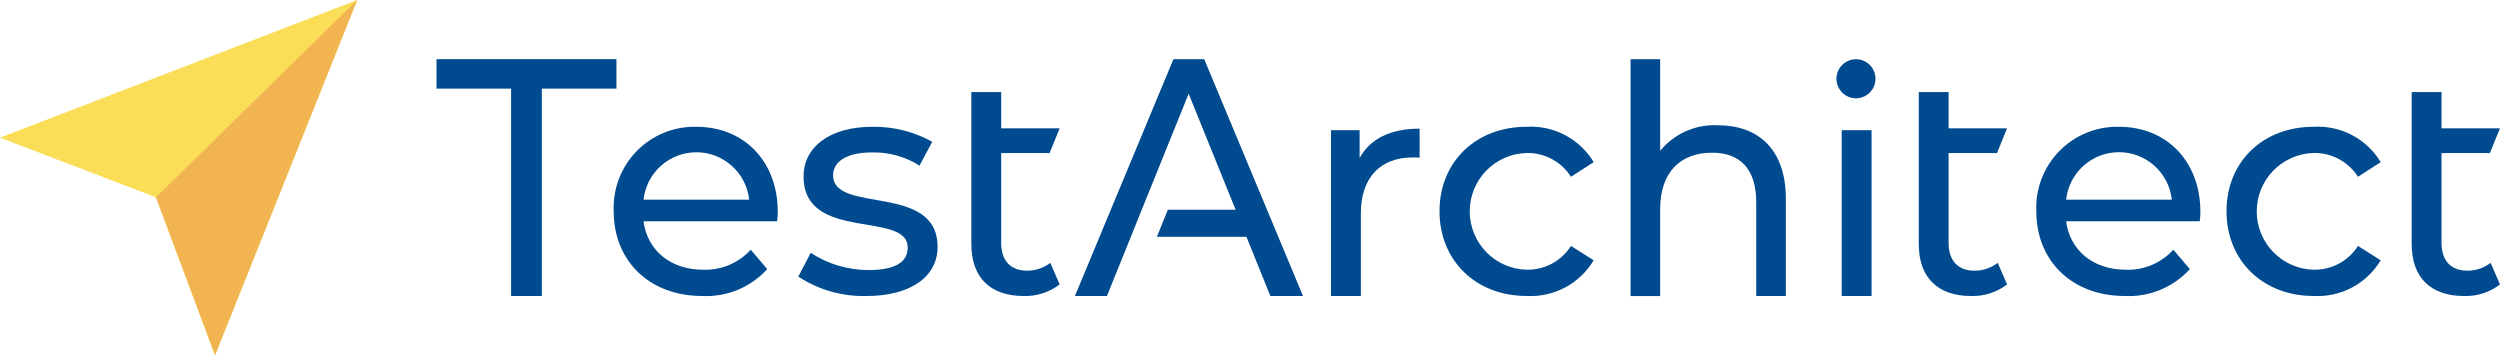
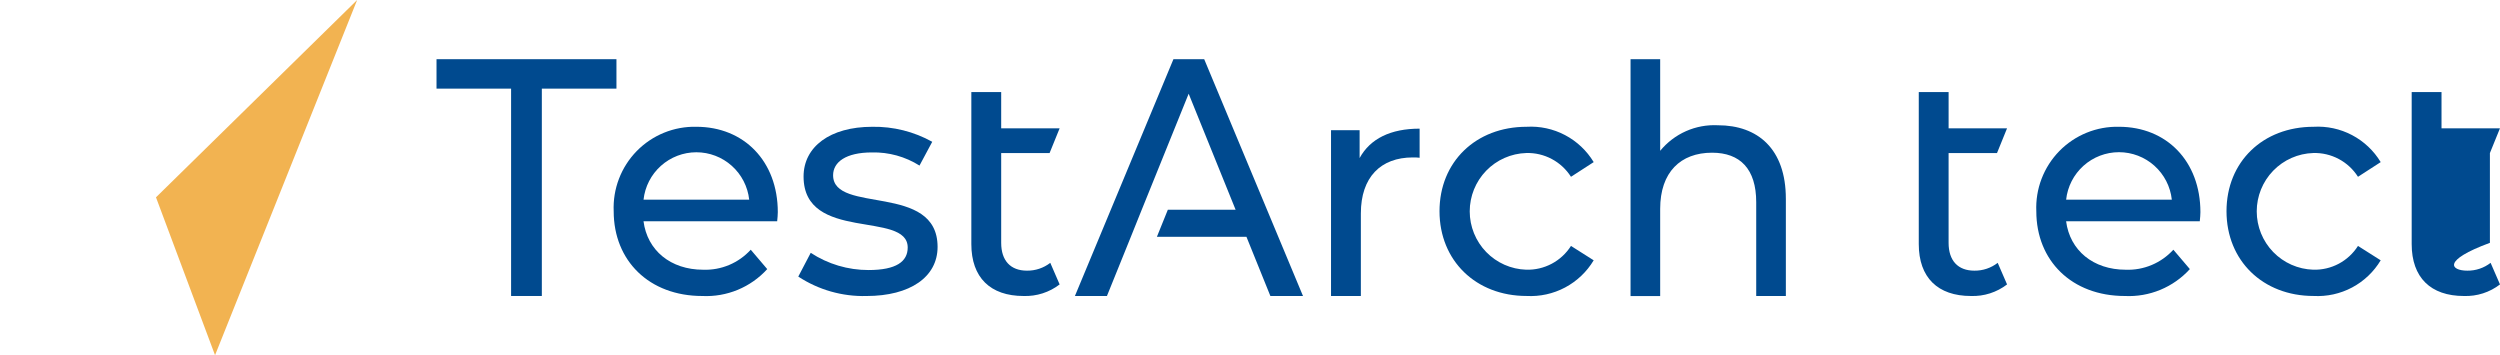
<svg xmlns="http://www.w3.org/2000/svg" width="183" height="26" viewBox="0 0 183 26" fill="none">
  <g clip-path="url(#clip0_10789_8231)">
-     <path d="M-0.002 10.077L26.141 0.003L15.74 26L11.417 14.444L-0.002 10.077Z" fill="#FBDE58" />
    <path d="M15.741 26L11.418 14.444L26.143 0L15.741 26Z" fill="#F2B351" />
    <path d="M37.412 6.488H31.953V4.333H45.124V6.488H39.662V21.666H37.412V6.488Z" fill="#004A8F" />
    <path d="M56.887 16.195H47.105C47.378 18.324 49.084 19.744 51.473 19.744C52.125 19.767 52.774 19.648 53.375 19.395C53.976 19.142 54.515 18.761 54.954 18.279L56.161 19.698C55.563 20.357 54.826 20.875 54.004 21.215C53.182 21.555 52.295 21.71 51.406 21.667C47.515 21.667 44.922 19.081 44.922 15.462C44.887 14.651 45.019 13.842 45.309 13.085C45.599 12.327 46.041 11.637 46.609 11.057C47.176 10.478 47.856 10.021 48.607 9.715C49.358 9.409 50.163 9.261 50.973 9.28C54.454 9.28 56.935 11.798 56.935 15.531C56.935 15.714 56.911 15.989 56.889 16.195M47.107 14.614H54.841C54.736 13.661 54.283 12.78 53.57 12.14C52.856 11.5 51.932 11.146 50.974 11.146C50.016 11.146 49.092 11.5 48.378 12.14C47.664 12.78 47.212 13.661 47.107 14.614Z" fill="#004A8F" />
    <path d="M58.434 20.247L59.345 18.507C60.603 19.331 62.074 19.769 63.577 19.767C65.602 19.767 66.444 19.149 66.444 18.118C66.444 15.394 58.821 17.752 58.821 12.921C58.821 10.746 60.755 9.281 63.849 9.281C65.384 9.254 66.899 9.633 68.24 10.379L67.307 12.12C66.267 11.464 65.057 11.13 63.828 11.158C61.916 11.158 60.983 11.867 60.983 12.829C60.983 15.692 68.631 13.357 68.631 18.073C68.631 20.271 66.629 21.668 63.421 21.668C61.654 21.714 59.916 21.218 58.438 20.248" fill="#004A8F" />
    <path d="M77.565 20.82C76.81 21.4 75.877 21.699 74.926 21.667C72.492 21.667 71.102 20.316 71.102 17.866V6.738H73.287V9.395H77.564L76.83 11.203H73.287V17.775C73.287 19.08 73.969 19.812 75.176 19.812C75.792 19.819 76.393 19.618 76.881 19.24L77.565 20.82Z" fill="#004A8F" />
    <path d="M103.916 9.417V11.547C103.75 11.528 103.583 11.52 103.416 11.524C101.071 11.524 99.615 12.967 99.615 15.621V21.665H97.431V9.532H99.524V11.57C100.298 10.15 101.799 9.417 103.915 9.417" fill="#004A8F" />
    <path d="M105.372 15.462C105.372 11.844 108.034 9.28 111.745 9.28C112.721 9.222 113.695 9.433 114.561 9.889C115.427 10.345 116.152 11.029 116.658 11.867L114.996 12.941C114.647 12.392 114.162 11.943 113.588 11.638C113.014 11.333 112.37 11.182 111.721 11.201C110.612 11.235 109.56 11.7 108.788 12.497C108.016 13.294 107.584 14.361 107.584 15.471C107.584 16.582 108.016 17.649 108.788 18.446C109.56 19.243 110.612 19.708 111.721 19.742C112.37 19.761 113.014 19.61 113.588 19.305C114.162 19 114.647 18.551 114.996 18.002L116.658 19.055C116.154 19.896 115.43 20.584 114.564 21.044C113.698 21.504 112.723 21.718 111.745 21.665C108.036 21.665 105.372 19.079 105.372 15.46" fill="#004A8F" />
    <path d="M130.725 14.542V21.667H128.555V14.798C128.555 12.369 127.379 11.178 125.323 11.178C123.016 11.178 121.525 12.603 121.525 15.289V21.67H119.356V4.334H121.525V11.039C122.035 10.418 122.682 9.925 123.416 9.6C124.15 9.275 124.95 9.128 125.752 9.169C128.668 9.169 130.724 10.898 130.724 14.542" fill="#004A8F" />
-     <path d="M134.426 5.776C134.426 5.584 134.465 5.393 134.539 5.216C134.614 5.038 134.723 4.878 134.861 4.743C134.998 4.609 135.161 4.503 135.34 4.433C135.519 4.363 135.71 4.329 135.902 4.333C136.182 4.342 136.454 4.434 136.683 4.596C136.912 4.758 137.088 4.984 137.189 5.246C137.291 5.507 137.314 5.793 137.254 6.068C137.195 6.342 137.056 6.593 136.856 6.789C136.655 6.985 136.401 7.118 136.126 7.171C135.85 7.224 135.565 7.194 135.307 7.086C135.048 6.978 134.826 6.797 134.67 6.564C134.513 6.331 134.429 6.057 134.426 5.776ZM134.812 9.531H136.998V21.666H134.812V9.531Z" fill="#004A8F" />
    <path d="M161.021 16.195H151.239C151.512 18.324 153.218 19.744 155.607 19.744C156.259 19.768 156.908 19.649 157.51 19.395C158.111 19.142 158.65 18.761 159.089 18.279L160.297 19.698C159.698 20.357 158.961 20.875 158.139 21.215C157.317 21.555 156.43 21.71 155.541 21.667C151.651 21.667 149.058 19.081 149.058 15.462C149.023 14.651 149.154 13.842 149.444 13.085C149.735 12.327 150.177 11.637 150.744 11.057C151.311 10.478 151.992 10.021 152.742 9.715C153.493 9.409 154.298 9.261 155.109 9.28C158.59 9.28 161.07 11.798 161.07 15.531C161.07 15.714 161.046 15.989 161.024 16.195M151.241 14.614H158.977C158.873 13.66 158.421 12.777 157.707 12.136C156.993 11.495 156.068 11.14 155.109 11.14C154.15 11.14 153.224 11.495 152.51 12.136C151.797 12.777 151.344 13.66 151.241 14.614Z" fill="#004A8F" />
    <path d="M162.98 15.462C162.98 11.844 165.64 9.28 169.353 9.28C170.329 9.222 171.303 9.433 172.169 9.889C173.035 10.345 173.761 11.029 174.267 11.867L172.605 12.941C172.256 12.392 171.771 11.943 171.197 11.638C170.623 11.333 169.98 11.182 169.33 11.201C168.221 11.235 167.169 11.7 166.397 12.497C165.625 13.294 165.193 14.361 165.193 15.471C165.193 16.582 165.625 17.649 166.397 18.446C167.169 19.243 168.221 19.708 169.33 19.742C169.979 19.761 170.623 19.61 171.197 19.305C171.771 19 172.256 18.551 172.605 18.002L174.267 19.055C173.762 19.896 173.038 20.584 172.172 21.044C171.306 21.504 170.331 21.718 169.353 21.665C165.643 21.665 162.98 19.079 162.98 15.46" fill="#004A8F" />
    <path d="M88.148 4.334H85.895L78.683 21.668H81.027L82.779 17.334L83.575 15.353L87.01 6.86L90.447 15.353H85.486L84.685 17.334H91.24L92.992 21.668H95.38L88.148 4.334Z" fill="#004A8F" />
    <path d="M146.917 20.82C146.161 21.4 145.229 21.699 144.277 21.667C141.844 21.667 140.454 20.316 140.454 17.866V6.738H142.638V9.395H146.915L146.181 11.203H142.637V17.775C142.637 19.08 143.32 19.812 144.526 19.812C145.143 19.82 145.744 19.618 146.232 19.24L146.917 20.82Z" fill="#004A8F" />
-     <path d="M182.999 20.82C182.244 21.401 181.311 21.7 180.359 21.667C177.925 21.667 176.535 20.316 176.535 17.866V6.738H178.719V9.395H182.996L182.261 11.203H178.719V17.775C178.719 19.08 179.402 19.812 180.608 19.812C181.224 19.82 181.825 19.618 182.313 19.24L182.999 20.82Z" fill="#004A8F" />
+     <path d="M182.999 20.82C182.244 21.401 181.311 21.7 180.359 21.667C177.925 21.667 176.535 20.316 176.535 17.866V6.738H178.719V9.395H182.996L182.261 11.203V17.775C178.719 19.08 179.402 19.812 180.608 19.812C181.224 19.82 181.825 19.618 182.313 19.24L182.999 20.82Z" fill="#004A8F" />
  </g>
  <defs>
    <clipPath id="clip0_10789_8231">
      <rect width="183" height="26" fill="white" />
    </clipPath>
  </defs>
</svg>